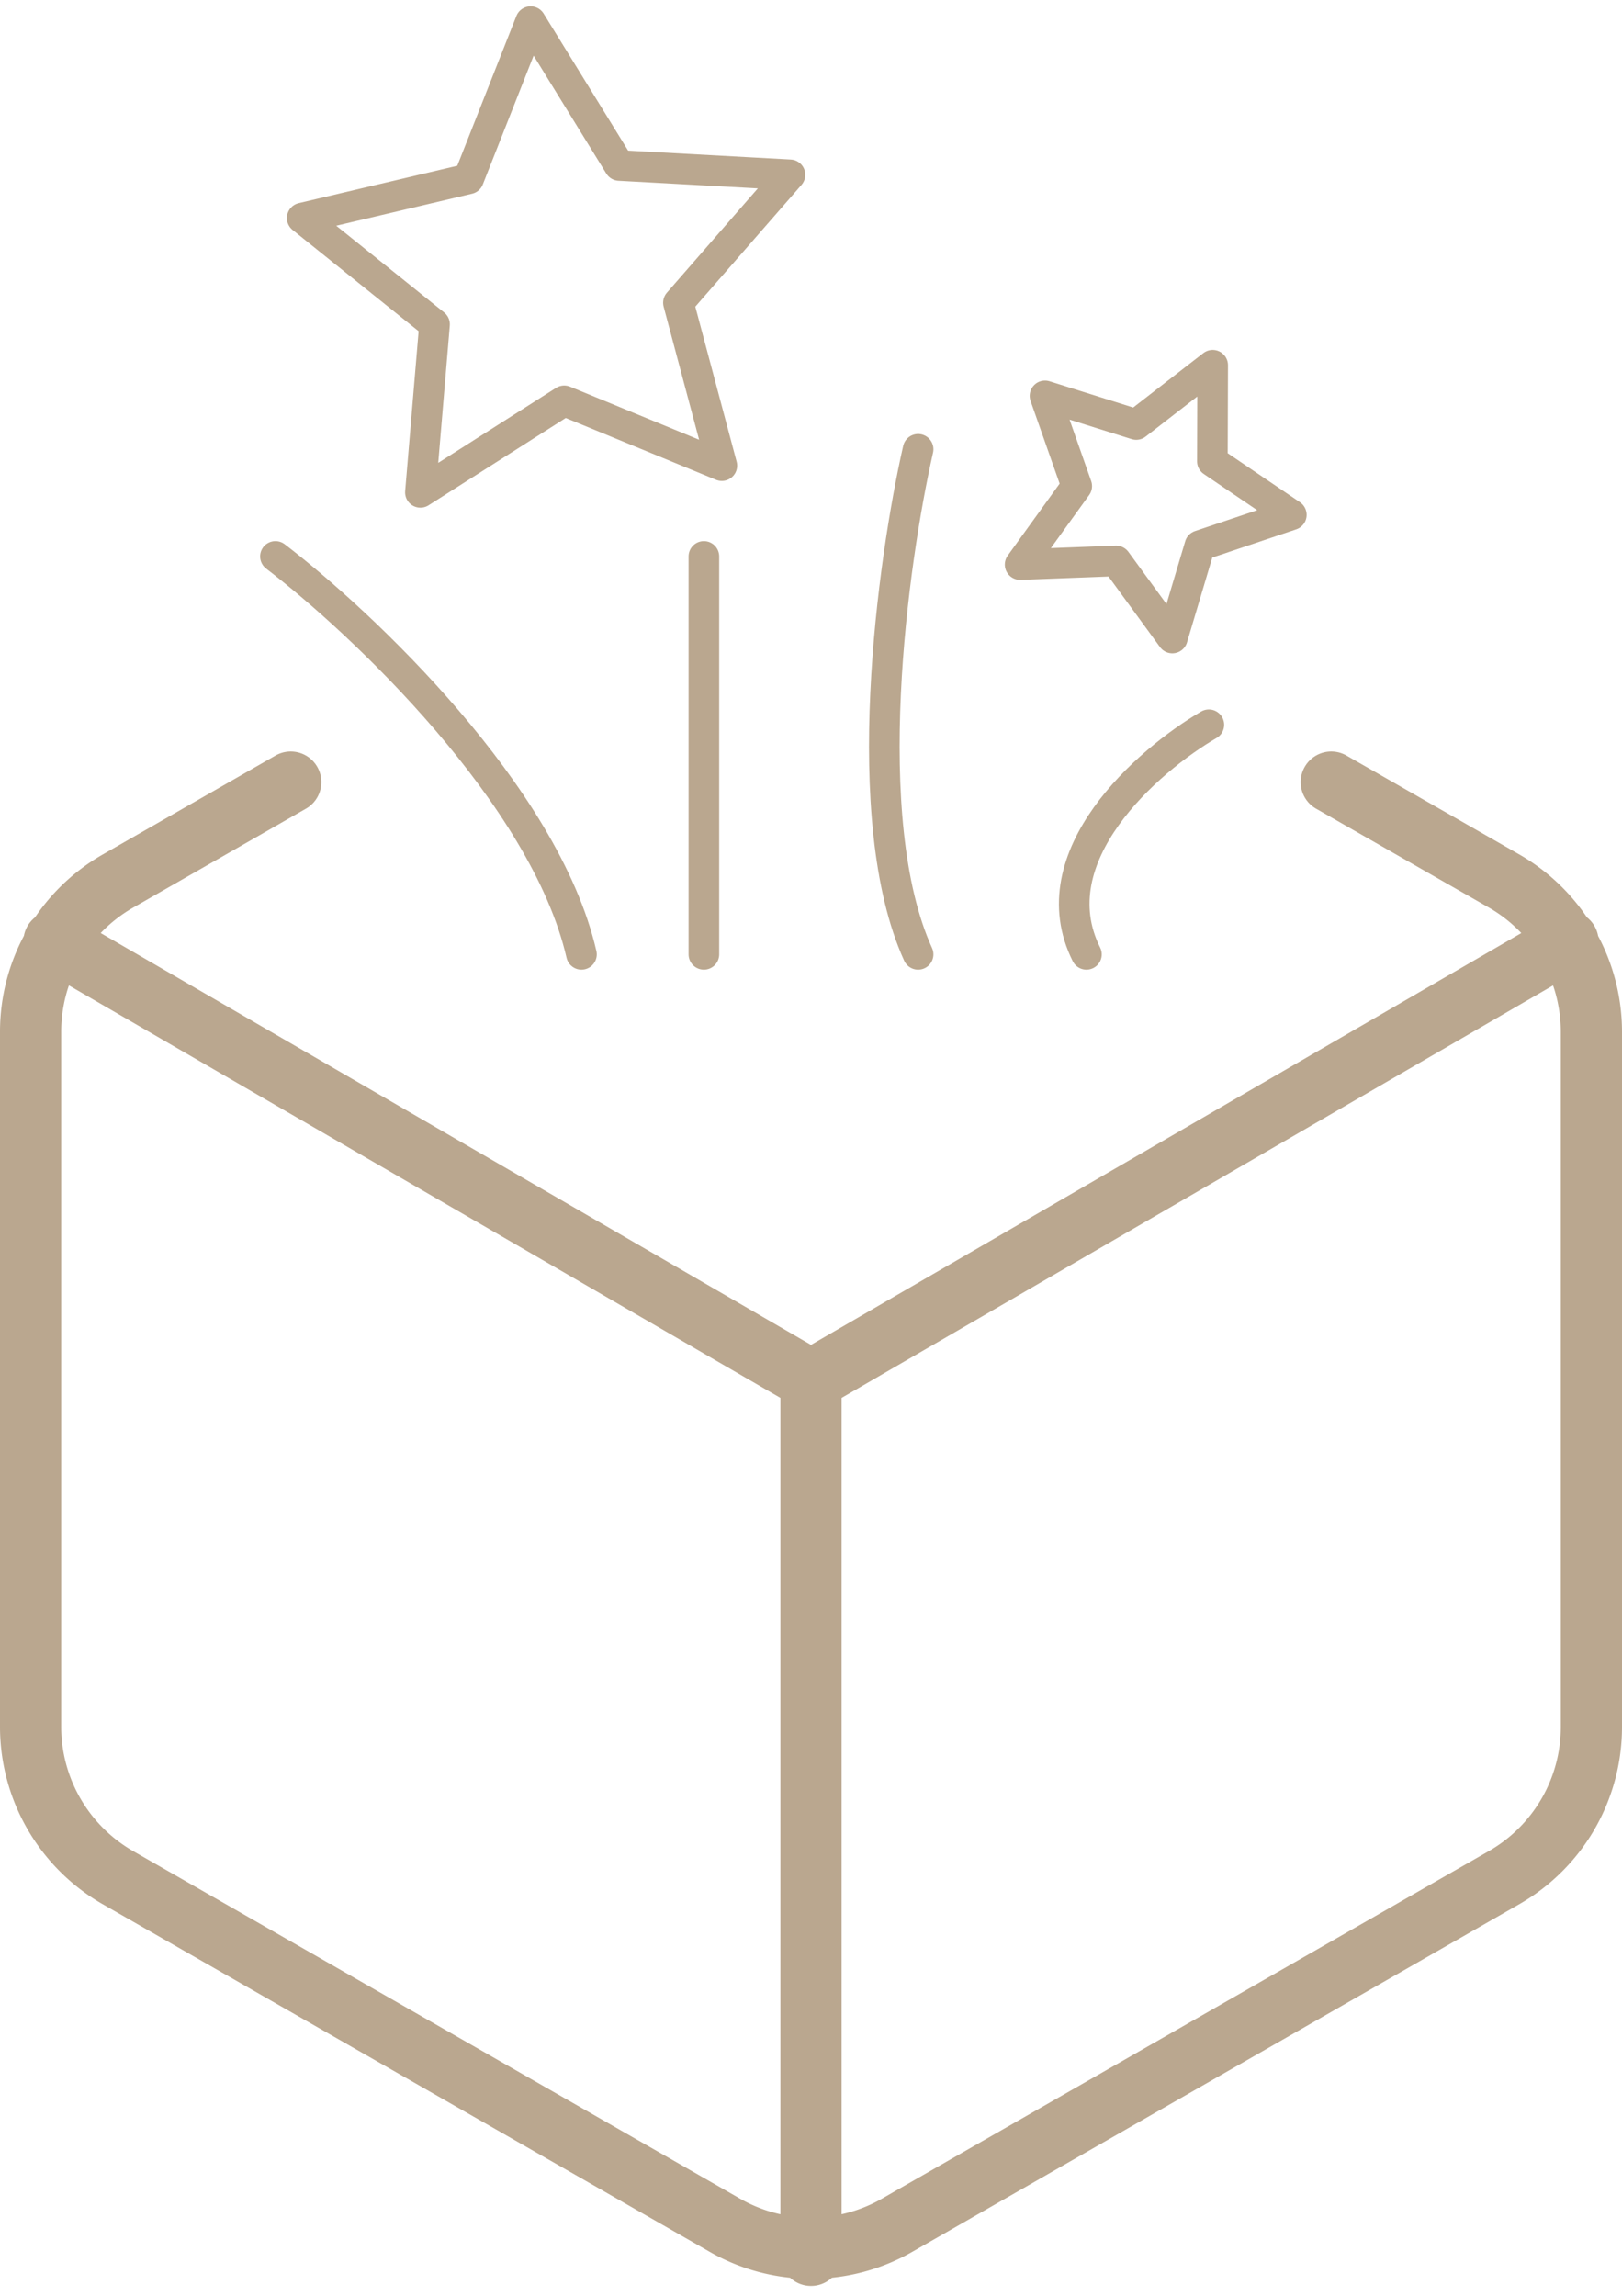
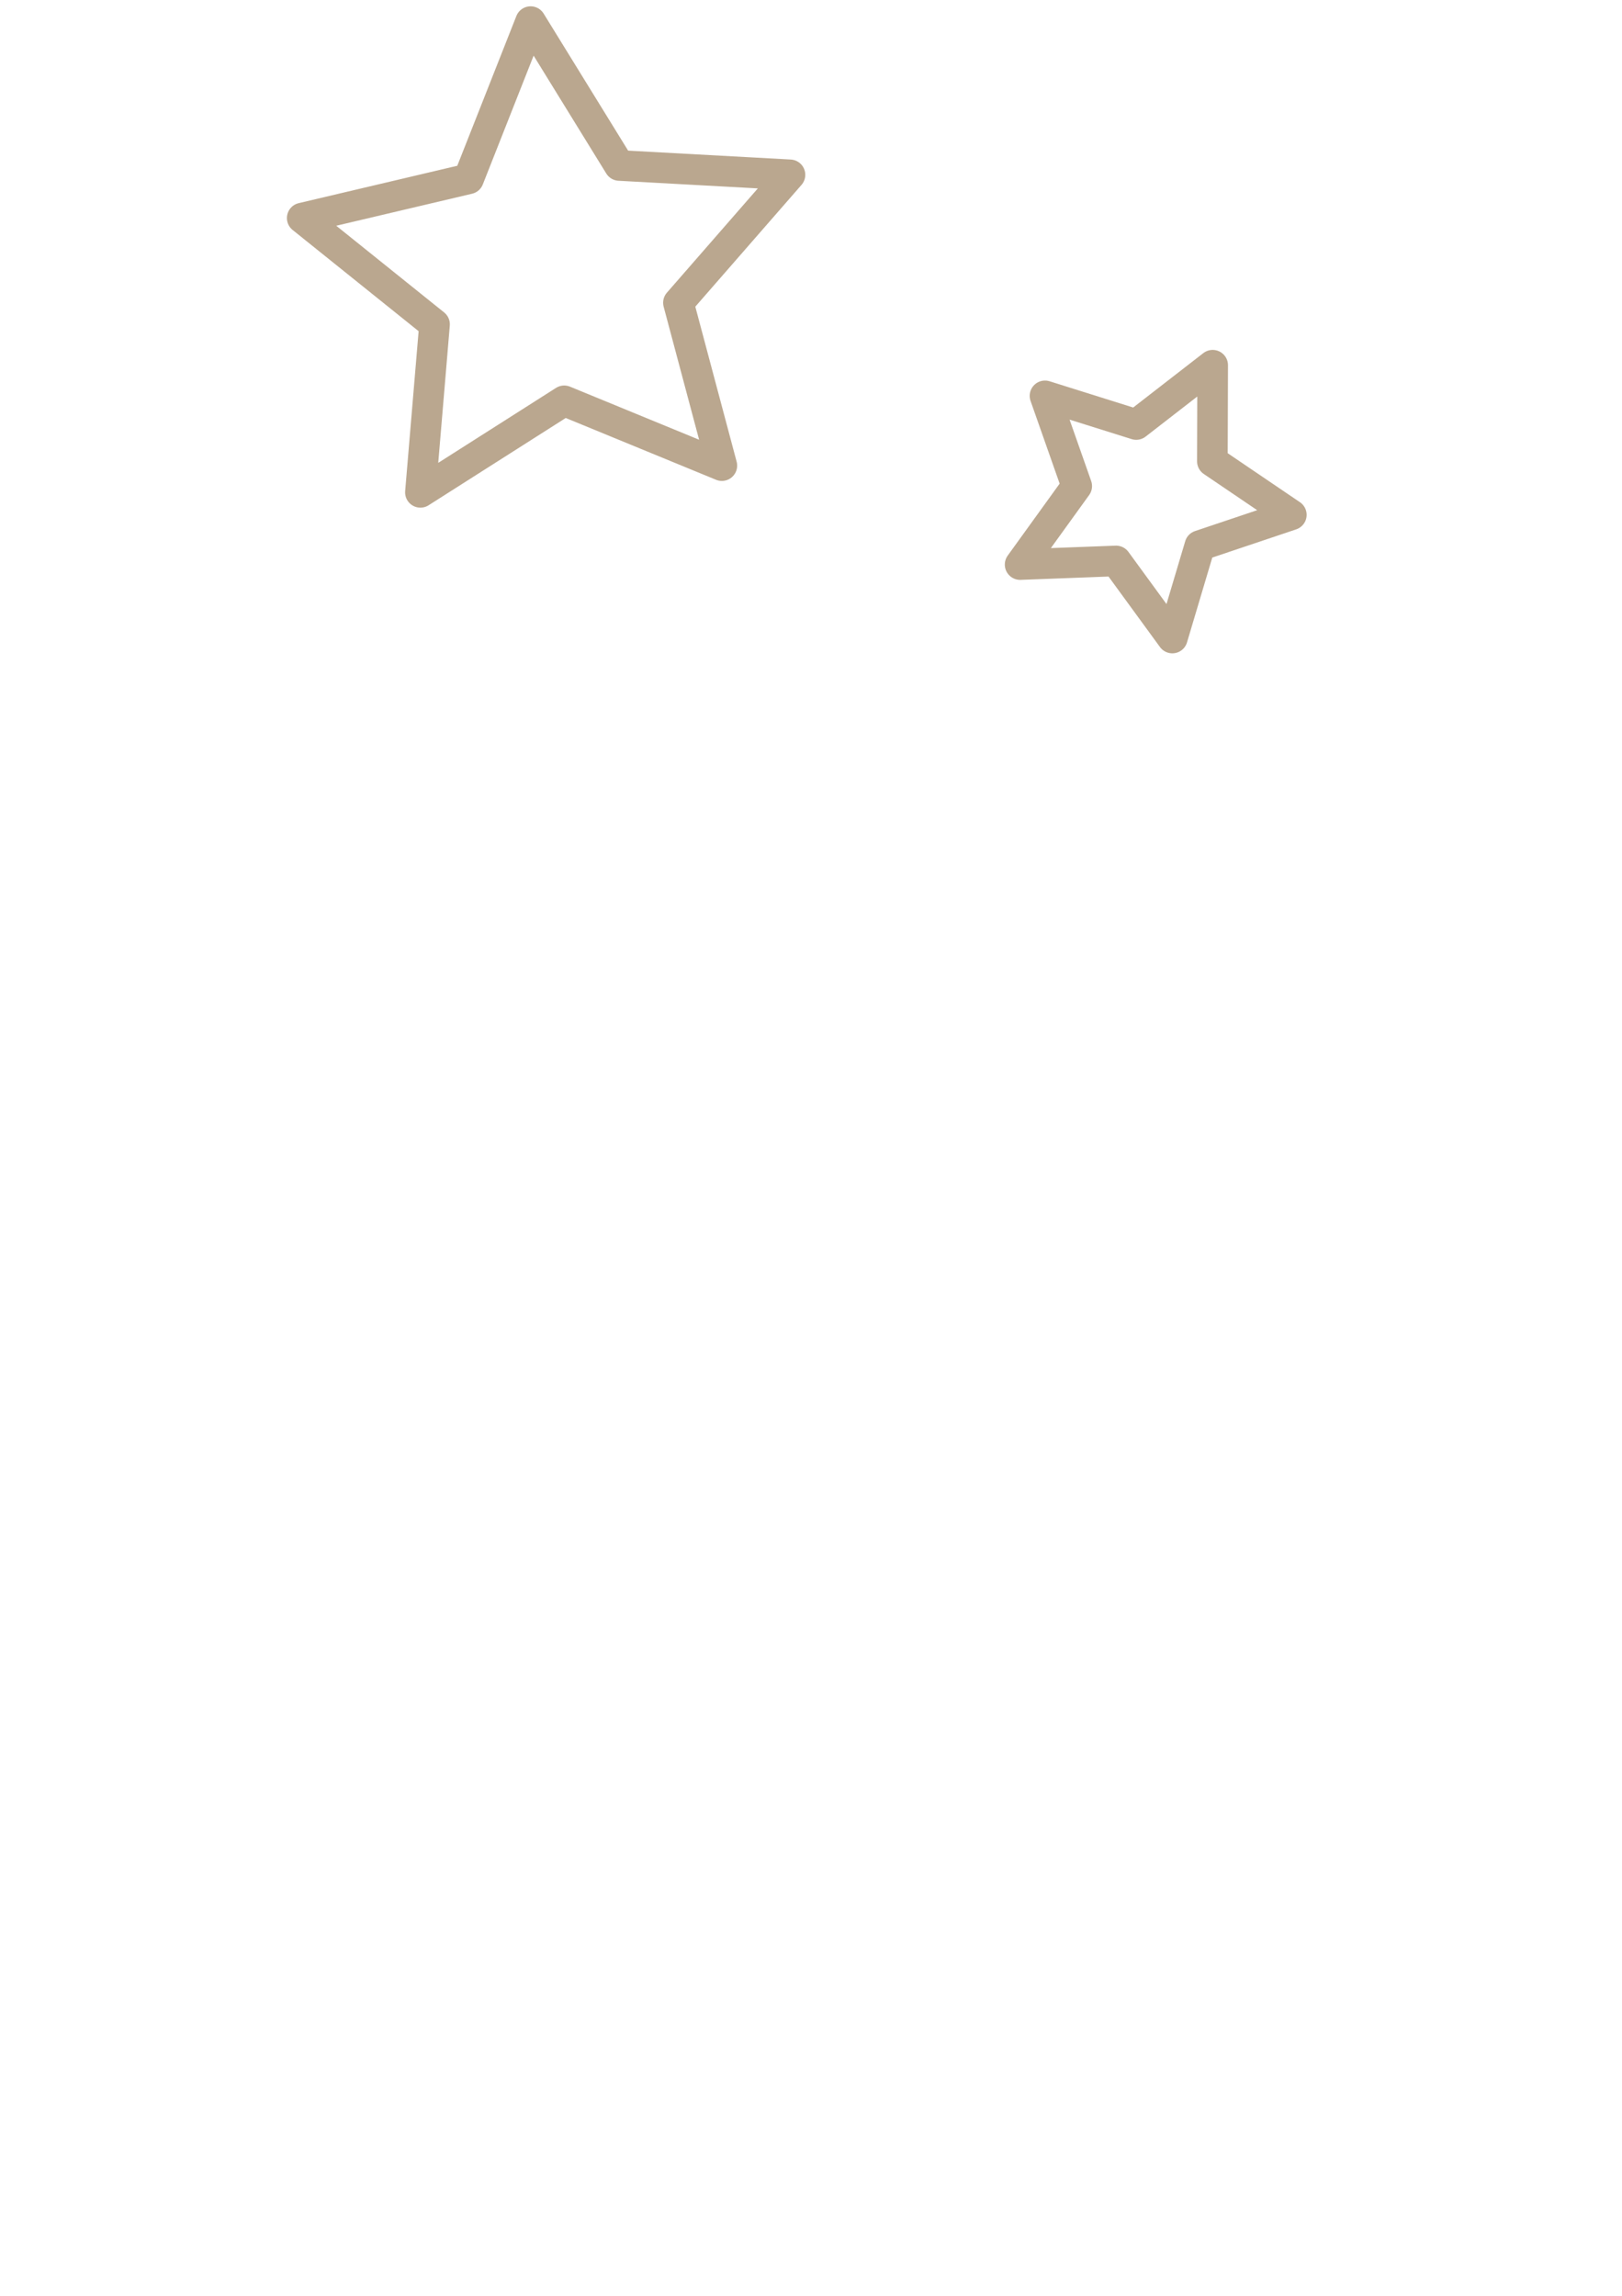
<svg xmlns="http://www.w3.org/2000/svg" fill="none" viewBox="0 0 53 75">
  <g stroke-linecap="round" stroke-linejoin="round">
-     <path stroke="#baa78f" stroke-width="2" d="M1.765 30.752 26.5 45.09l24.735-14.337M26.5 73.677V45.06m-17-19.51-5.667 3.244A5.672 5.672 0 0 0 1 33.705v22.711a5.686 5.686 0 0 0 2.833 4.912l19.834 11.355a5.658 5.658 0 0 0 5.666 0l19.834-11.356A5.672 5.672 0 0 0 52 56.418V33.704a5.686 5.686 0 0 0-2.833-4.912L43.5 25.55" />
    <path stroke="#baa78f" d="m17.338.706 2.898 4.7 5.577.305-3.645 4.179 1.419 5.321-5.151-2.117-4.699 2.99.462-5.488-4.324-3.473 5.436-1.281L17.338.706Zm16.808 12.226 2.981.936 2.498-1.937-.01 3.139 2.58 1.749-2.988 1.004-.9 3.02-1.838-2.518-3.136.118 1.85-2.563-1.037-2.948Z" />
-     <path stroke="#baa78f" d="M9 18.177c2.833 2.166 8.8 7.8 10 13m4-13v13m7-16.5c-.833 3.666-2 12.1 0 16.5m9.5-7.5c-2 1.166-5.6 4.3-4 7.5" />
  </g>
</svg>